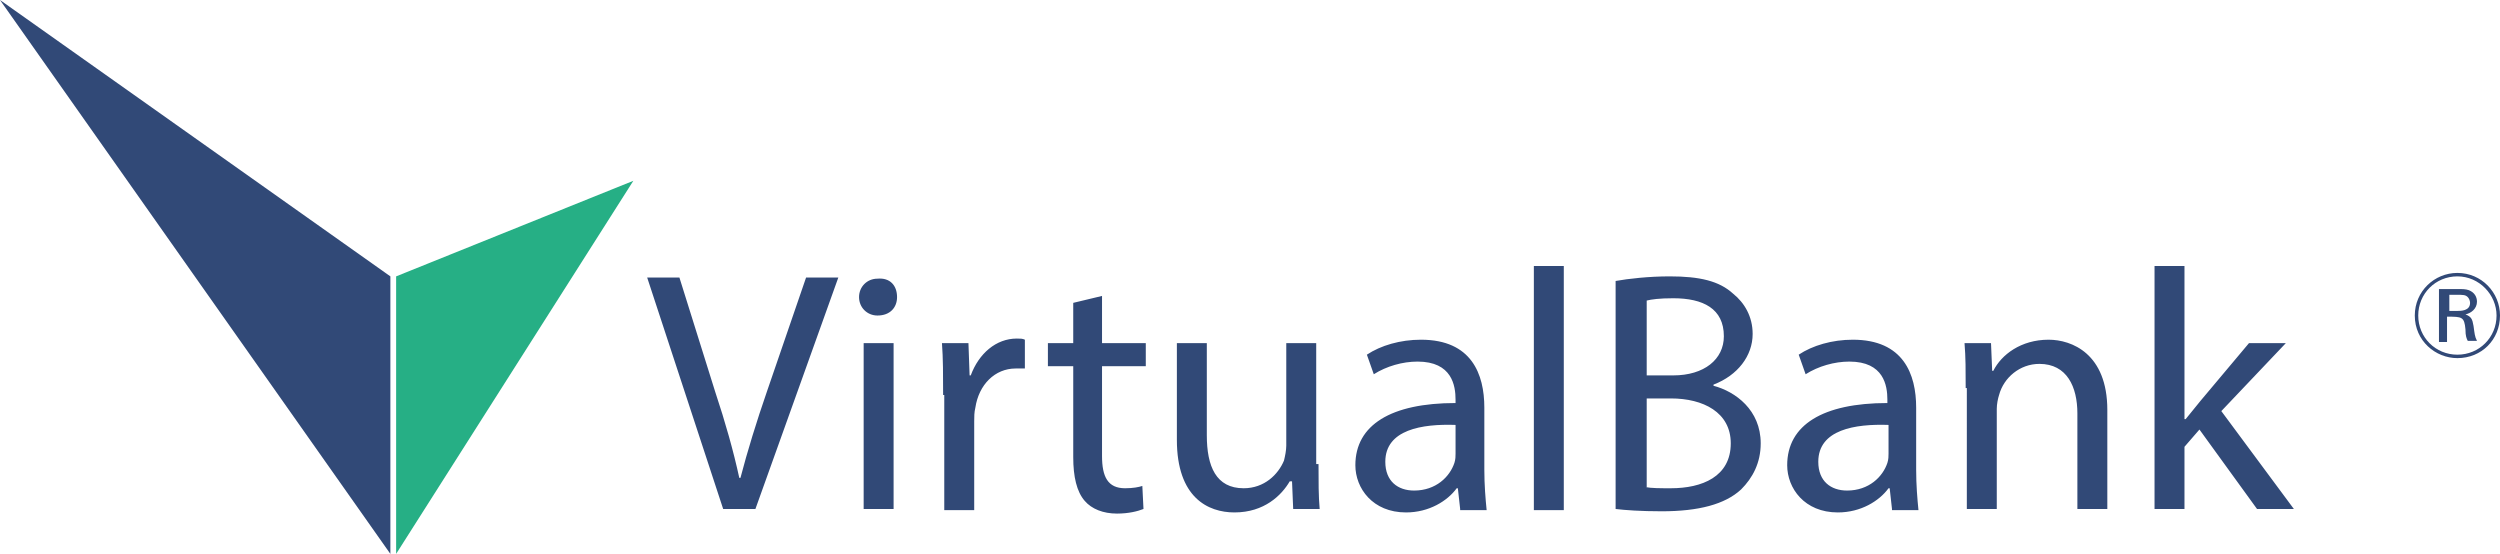
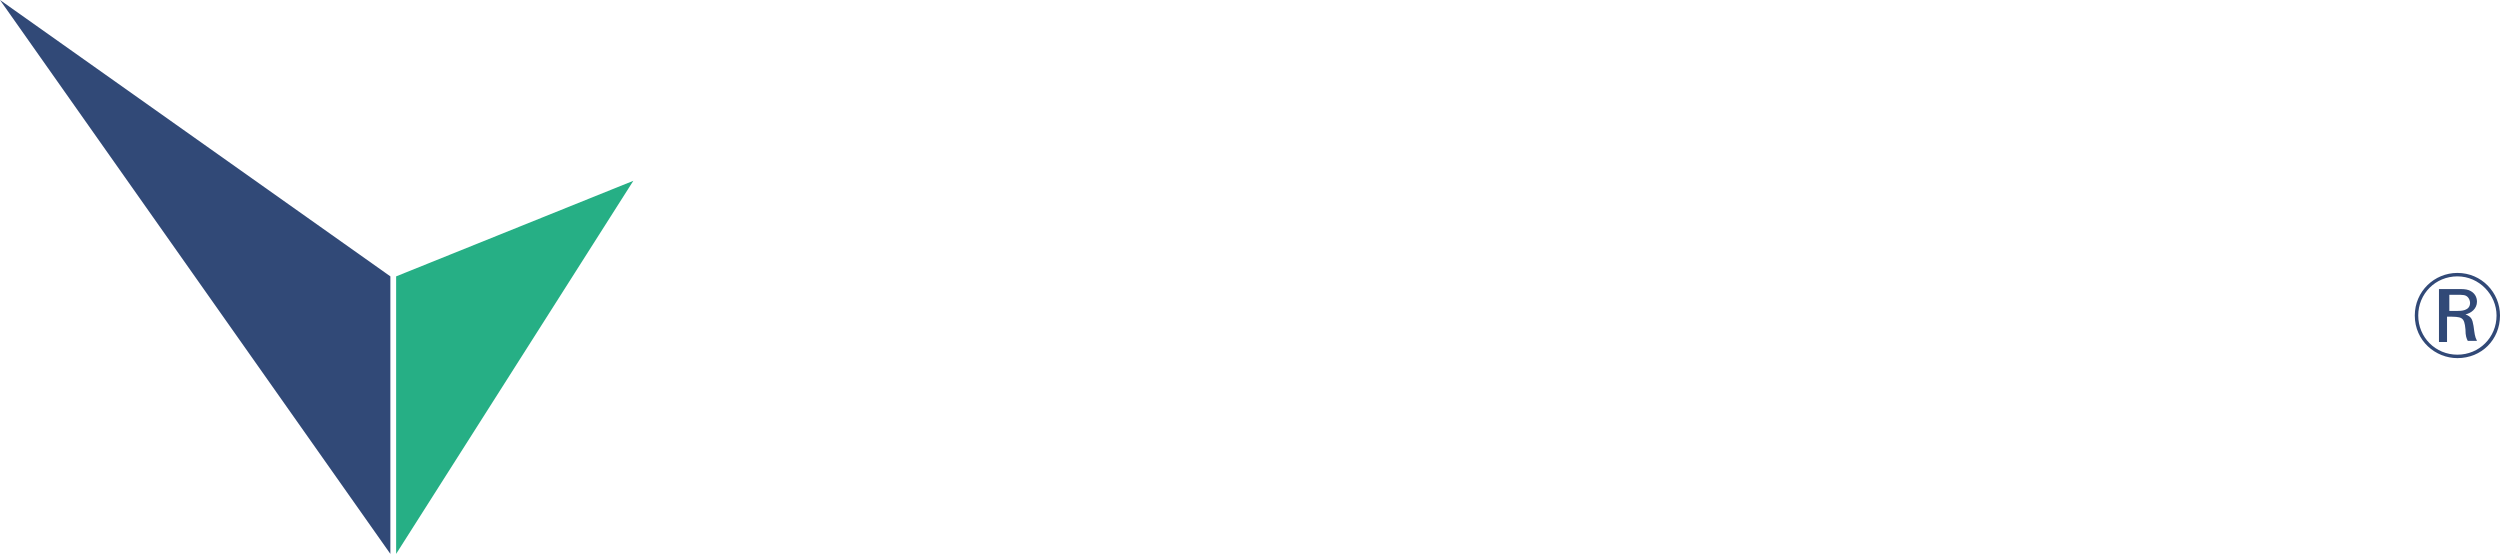
<svg xmlns="http://www.w3.org/2000/svg" id="Layer_1" viewBox="0 0 217.1 48.1">
  <style>.st0{fill:#26af85}.st0,.st1{fill-rule:evenodd;clip-rule:evenodd}.st1,.st2{fill:#314977}</style>
  <path class="st0" d="M34.4 48.1L55 15.7 34.4 24z" />
  <path class="st1" d="M0 0l33.9 24v24.1zM213.4 31.1c-1.9 0-3.7-1.5-3.7-3.7 0-2.1 1.7-3.7 3.7-3.7 2.1 0 3.7 1.7 3.7 3.7 0 2.1-1.6 3.7-3.7 3.7m0-7.1c-1.9 0-3.4 1.5-3.4 3.4s1.5 3.4 3.4 3.4 3.4-1.5 3.4-3.4c0-1.8-1.5-3.4-3.4-3.4m-.1 1.1c.6 0 .8 0 1.1.1.5.2.7.6.7 1 0 .6-.5 1-1 1.1.5.2.6.4.7 1 .1.7.1.9.3 1.3h-.8c-.1-.2-.2-.4-.2-1-.1-1.1-.3-1.1-1.6-1.1v2.2h-.7v-4.6h1.5zm-.7 1.9h.8c.3 0 1.1 0 1.1-.7 0-.2-.1-.4-.2-.5-.2-.2-.4-.2-1-.2h-.6V27z" />
  <g>
-     <path class="st2" d="M62.8 44.2l-6.6-20.1H59l3.1 9.9c.9 2.7 1.6 5.2 2.1 7.5h.1c.6-2.3 1.4-4.9 2.3-7.5l3.4-9.9h2.8l-7.2 20.1h-2.8zM77.9 25.8c0 .9-.6 1.6-1.7 1.6-.9 0-1.6-.7-1.6-1.6 0-.9.7-1.6 1.6-1.6 1.1-.1 1.7.6 1.7 1.6zM75 44.2V29.8h2.6v14.4H75zM81.9 34.3c0-1.7 0-3.2-.1-4.5h2.3l.1 2.8h.1c.7-1.9 2.2-3.2 4-3.2.3 0 .5 0 .7.1V32h-.8c-1.8 0-3.2 1.4-3.5 3.4-.1.4-.1.8-.1 1.2v7.7H82v-10zM95.7 25.7v4.1h3.8v2h-3.8v7.8c0 1.8.5 2.8 2 2.8.7 0 1.2-.1 1.5-.2l.1 2c-.5.2-1.3.4-2.3.4-1.2 0-2.2-.4-2.8-1.1-.7-.8-1-2.1-1-3.8v-7.9H91v-2h2.2v-3.5l2.5-.6zM114.5 40.3c0 1.5 0 2.8.1 3.9h-2.3l-.1-2.4h-.2c-.7 1.2-2.2 2.7-4.8 2.7-2.3 0-5-1.3-5-6.3v-8.4h2.6v8c0 2.7.8 4.6 3.2 4.6 1.8 0 3-1.2 3.5-2.4.1-.4.2-.9.2-1.3v-8.9h2.6v10.5zM126.8 44.2l-.2-1.8h-.1c-.8 1.1-2.4 2.1-4.4 2.1-2.9 0-4.4-2.1-4.4-4.1 0-3.5 3.1-5.4 8.7-5.4v-.3c0-1.2-.3-3.3-3.3-3.3-1.3 0-2.7.4-3.8 1.1l-.6-1.7c1.2-.8 2.9-1.3 4.7-1.3 4.4 0 5.5 3 5.5 5.9v5.4c0 1.3.1 2.5.2 3.5h-2.3zm-.4-7.3c-2.9-.1-6.1.4-6.1 3.2 0 1.7 1.1 2.5 2.5 2.5 1.9 0 3.1-1.2 3.5-2.4.1-.3.1-.6.1-.8v-2.5zM133.2 23.1h2.6v21.2h-2.6V23.1zM140.3 24.4c1.1-.2 2.9-.4 4.7-.4 2.6 0 4.3.4 5.5 1.5 1 .8 1.7 2 1.7 3.5 0 1.9-1.3 3.6-3.4 4.4v.1c1.9.5 4.1 2.1 4.1 5 0 1.7-.7 3-1.7 4-1.4 1.3-3.7 1.9-6.9 1.9-1.8 0-3.2-.1-4-.2V24.4zm2.6 8.2h2.4c2.7 0 4.4-1.4 4.4-3.4 0-2.4-1.8-3.3-4.4-3.3-1.2 0-1.9.1-2.3.2v6.5zm0 9.7c.5.1 1.3.1 2.2.1 2.7 0 5.2-1 5.2-3.9 0-2.7-2.4-3.9-5.2-3.9H143v7.7zM164.3 44.2l-.2-1.8h-.1c-.8 1.1-2.4 2.1-4.4 2.1-2.9 0-4.4-2.1-4.4-4.1 0-3.5 3.1-5.4 8.7-5.4v-.3c0-1.2-.3-3.3-3.3-3.3-1.3 0-2.7.4-3.8 1.1l-.6-1.7c1.2-.8 2.9-1.3 4.7-1.3 4.4 0 5.5 3 5.5 5.9v5.4c0 1.3.1 2.5.2 3.5h-2.3zm-.3-7.3c-2.9-.1-6.1.4-6.1 3.2 0 1.7 1.1 2.5 2.5 2.5 1.9 0 3.1-1.2 3.5-2.4.1-.3.1-.6.1-.8v-2.5zM170.7 33.7c0-1.5 0-2.7-.1-3.9h2.3l.1 2.4h.1c.7-1.4 2.4-2.7 4.8-2.7 2 0 5.1 1.2 5.1 6.1v8.6h-2.6v-8.3c0-2.3-.9-4.3-3.3-4.3-1.7 0-3.1 1.2-3.5 2.7-.1.3-.2.8-.2 1.2v8.7h-2.6V33.7zM189.8 36.4c.4-.5.9-1.1 1.3-1.6l4.2-5h3.2l-5.6 5.9 6.3 8.5H196l-5-6.9-1.3 1.5v5.4h-2.6V23.1h2.6v13.3z" />
-   </g>
+     </g>
</svg>